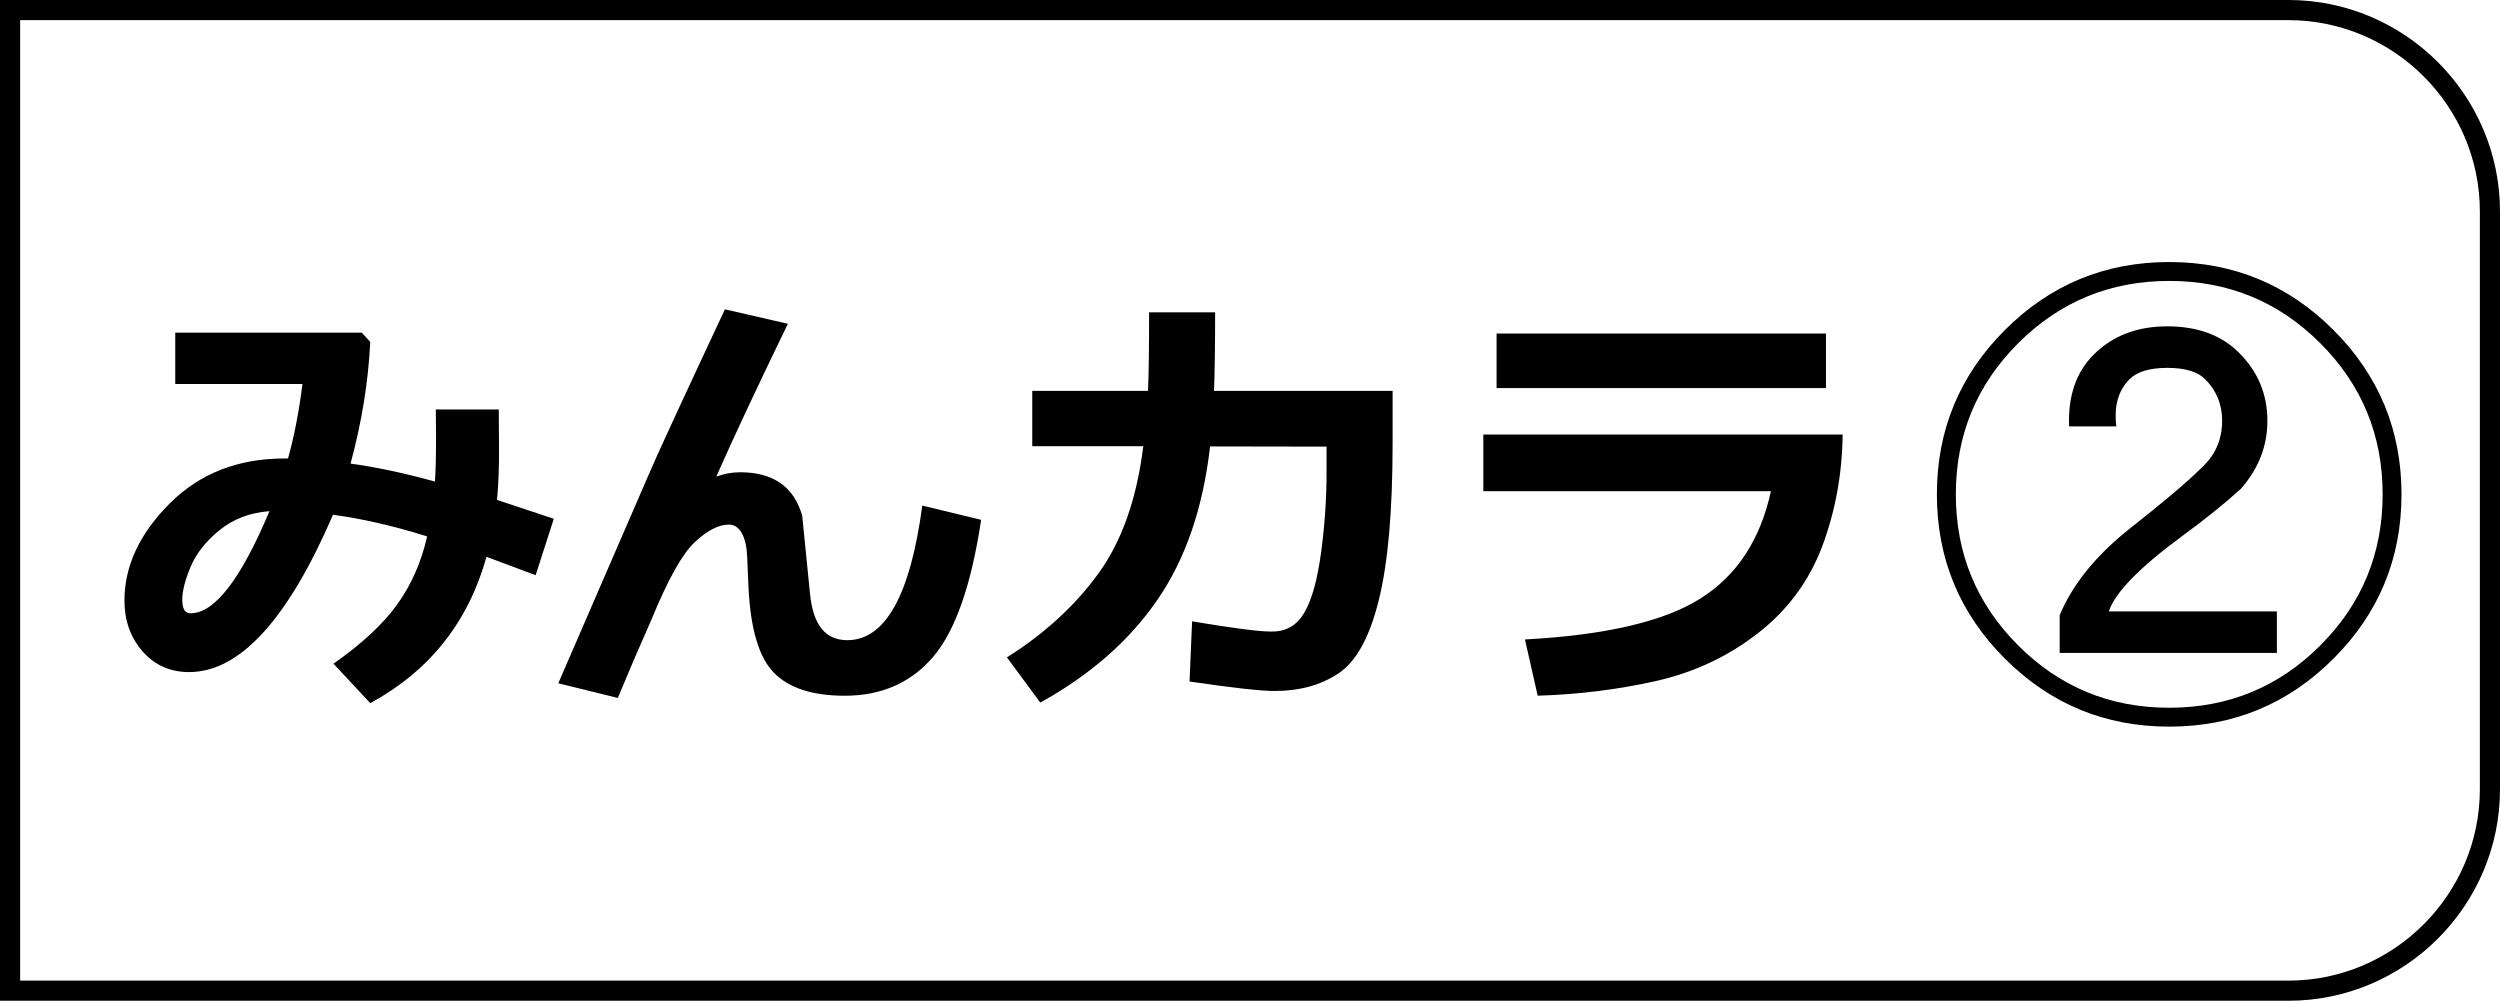
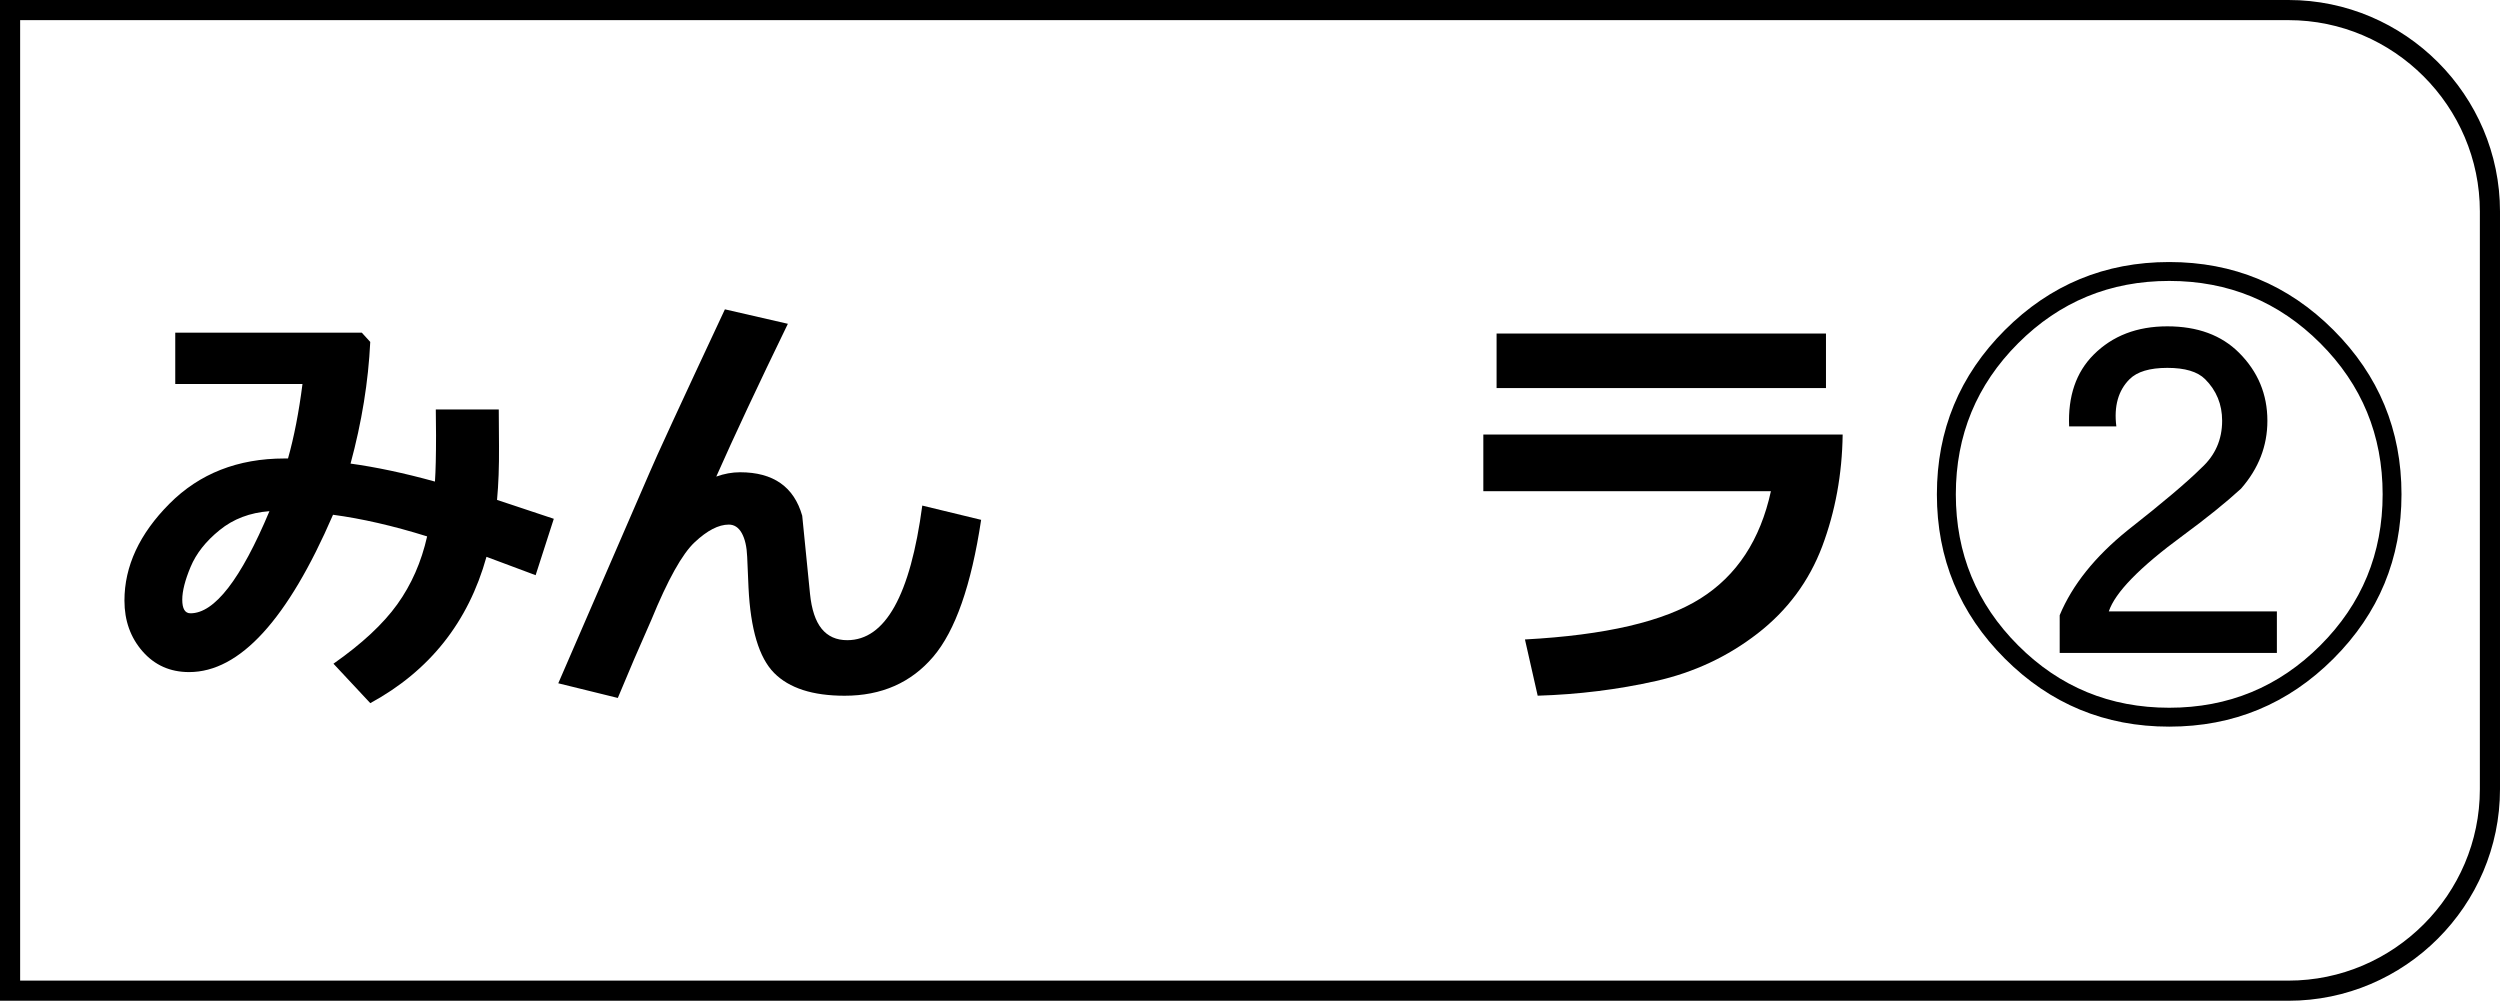
<svg xmlns="http://www.w3.org/2000/svg" version="1.1" id="レイヤー_1" width="62.053" height="24.84" viewBox="0 0 62.053 24.84" overflow="visible" enable-background="new 0 0 62.053 24.84" xml:space="preserve">
  <path fill="none" stroke="#000000" stroke-width="0.5" d="M0.25,24.59h56.553c2.75,0,5-2.25,5-5V5.25c0-2.75-2.25-5-5-5H0.25V24.59z  " />
  <g>
    <g>
      <g>
        <path d="M13.746,12.877l-0.451,1.4l-1.22-0.456c-0.451,1.621-1.413,2.832-2.884,3.632l-0.914-0.979     C8.982,15.98,9.51,15.489,9.861,15c0.351-0.489,0.598-1.051,0.741-1.686c-0.849-0.265-1.627-0.442-2.336-0.537     c-1.125,2.604-2.315,3.905-3.572,3.905c-0.469,0-0.854-0.171-1.154-0.513c-0.3-0.342-0.451-0.763-0.451-1.261     c0-0.854,0.372-1.657,1.117-2.405c0.744-0.748,1.697-1.123,2.857-1.123h0.086c0.15-0.533,0.27-1.149,0.359-1.848H4.35V8.257h4.63     l0.21,0.23c-0.047,0.985-0.21,1.991-0.489,3.02c0.627,0.086,1.325,0.233,2.095,0.446c0.018-0.263,0.027-0.646,0.027-1.15     c0-0.197-0.002-0.41-0.006-0.639h1.563l0.006,0.912c0.004,0.506-0.013,0.949-0.049,1.332L13.746,12.877z M6.688,12.688     c-0.482,0.036-0.896,0.192-1.237,0.47c-0.343,0.277-0.582,0.582-0.72,0.913c-0.139,0.331-0.207,0.604-0.207,0.813     c0,0.227,0.068,0.339,0.204,0.339C5.324,15.224,5.979,14.379,6.688,12.688z" />
        <path d="M19.556,8.037c-0.74,1.524-1.333,2.789-1.777,3.792c0.197-0.071,0.394-0.107,0.591-0.107c0.823,0,1.337,0.36,1.542,1.079     l0.193,1.934c0.039,0.392,0.136,0.682,0.289,0.871c0.154,0.189,0.365,0.284,0.635,0.284c0.945,0,1.566-1.113,1.863-3.341     l1.461,0.354c-0.244,1.622-0.641,2.755-1.19,3.399c-0.55,0.645-1.283,0.967-2.199,0.967c-0.792,0-1.375-0.188-1.749-0.565     s-0.586-1.084-0.636-2.119l-0.033-0.763c-0.01-0.251-0.055-0.446-0.134-0.589c-0.079-0.142-0.188-0.212-0.322-0.212     c-0.254,0-0.536,0.146-0.846,0.437c-0.311,0.289-0.669,0.933-1.077,1.928c-0.29,0.652-0.567,1.298-0.832,1.938l-1.478-0.364     l2.261-5.217c0.149-0.357,0.774-1.713,1.875-4.065L19.556,8.037z" />
-         <path d="M30.161,7.752c0,0.823-0.01,1.474-0.027,1.949h4.432v1.301c0,1.672-0.113,2.968-0.341,3.886     c-0.225,0.919-0.557,1.525-0.995,1.821c-0.438,0.295-0.97,0.442-1.593,0.442c-0.348,0-1.051-0.079-2.111-0.235l0.063-1.494     c1.006,0.169,1.649,0.253,1.935,0.253h0.059c0.348,0,0.613-0.157,0.795-0.474c0.184-0.314,0.32-0.808,0.412-1.478     c0.09-0.669,0.137-1.34,0.137-2.014v-0.623l-2.891-0.005c-0.176,1.528-0.611,2.8-1.312,3.813     c-0.696,1.013-1.666,1.861-2.903,2.545l-0.828-1.122c0.932-0.587,1.688-1.28,2.27-2.081s0.953-1.854,1.115-3.161h-2.756V9.701     h2.873c0.018-0.403,0.027-1.055,0.027-1.949H30.161z" />
        <path d="M45.737,10.787c-0.013,0.983-0.183,1.909-0.508,2.776c-0.328,0.866-0.863,1.587-1.604,2.161     c-0.742,0.575-1.582,0.968-2.521,1.179c-0.941,0.212-1.921,0.334-2.937,0.365l-0.316-1.396c1.998-0.107,3.449-0.445,4.355-1.016     c0.905-0.569,1.487-1.457,1.75-2.664h-7.138v-1.406H45.737z M45.323,9.632h-8.176V8.279h8.176V9.632z" />
      </g>
    </g>
  </g>
  <g>
    <path d="M59.608,12.27c0,1.593-0.563,2.953-1.688,4.078s-2.484,1.688-4.078,1.688s-2.953-0.563-4.078-1.688   s-1.688-2.484-1.688-4.078c0-1.594,0.563-2.953,1.688-4.078s2.484-1.688,4.078-1.688s2.953,0.563,4.078,1.688   S59.608,10.677,59.608,12.27z M59.14,12.27c0-1.469-0.516-2.719-1.547-3.75s-2.281-1.547-3.75-1.547s-2.719,0.516-3.75,1.547   s-1.547,2.281-1.547,3.75c0,1.468,0.516,2.718,1.547,3.75s2.281,1.547,3.75,1.547s2.719-0.516,3.75-1.547S59.14,13.739,59.14,12.27   z M55.624,12.13c-0.375,0.344-0.859,0.734-1.453,1.171c-1.063,0.781-1.672,1.406-1.828,1.875h4.172v1.031h-5.391V15.27   c0.313-0.75,0.875-1.453,1.688-2.109c0.875-0.687,1.484-1.203,1.828-1.546c0.344-0.313,0.516-0.703,0.516-1.172   c0-0.406-0.141-0.75-0.422-1.031c-0.188-0.188-0.5-0.281-0.938-0.281s-0.75,0.094-0.938,0.281   c-0.281,0.281-0.391,0.672-0.328,1.172h-1.172c-0.031-0.75,0.172-1.344,0.609-1.781c0.469-0.469,1.078-0.703,1.828-0.703   s1.344,0.219,1.781,0.656c0.469,0.469,0.703,1.031,0.703,1.688C56.28,11.067,56.062,11.63,55.624,12.13z" />
  </g>
</svg>